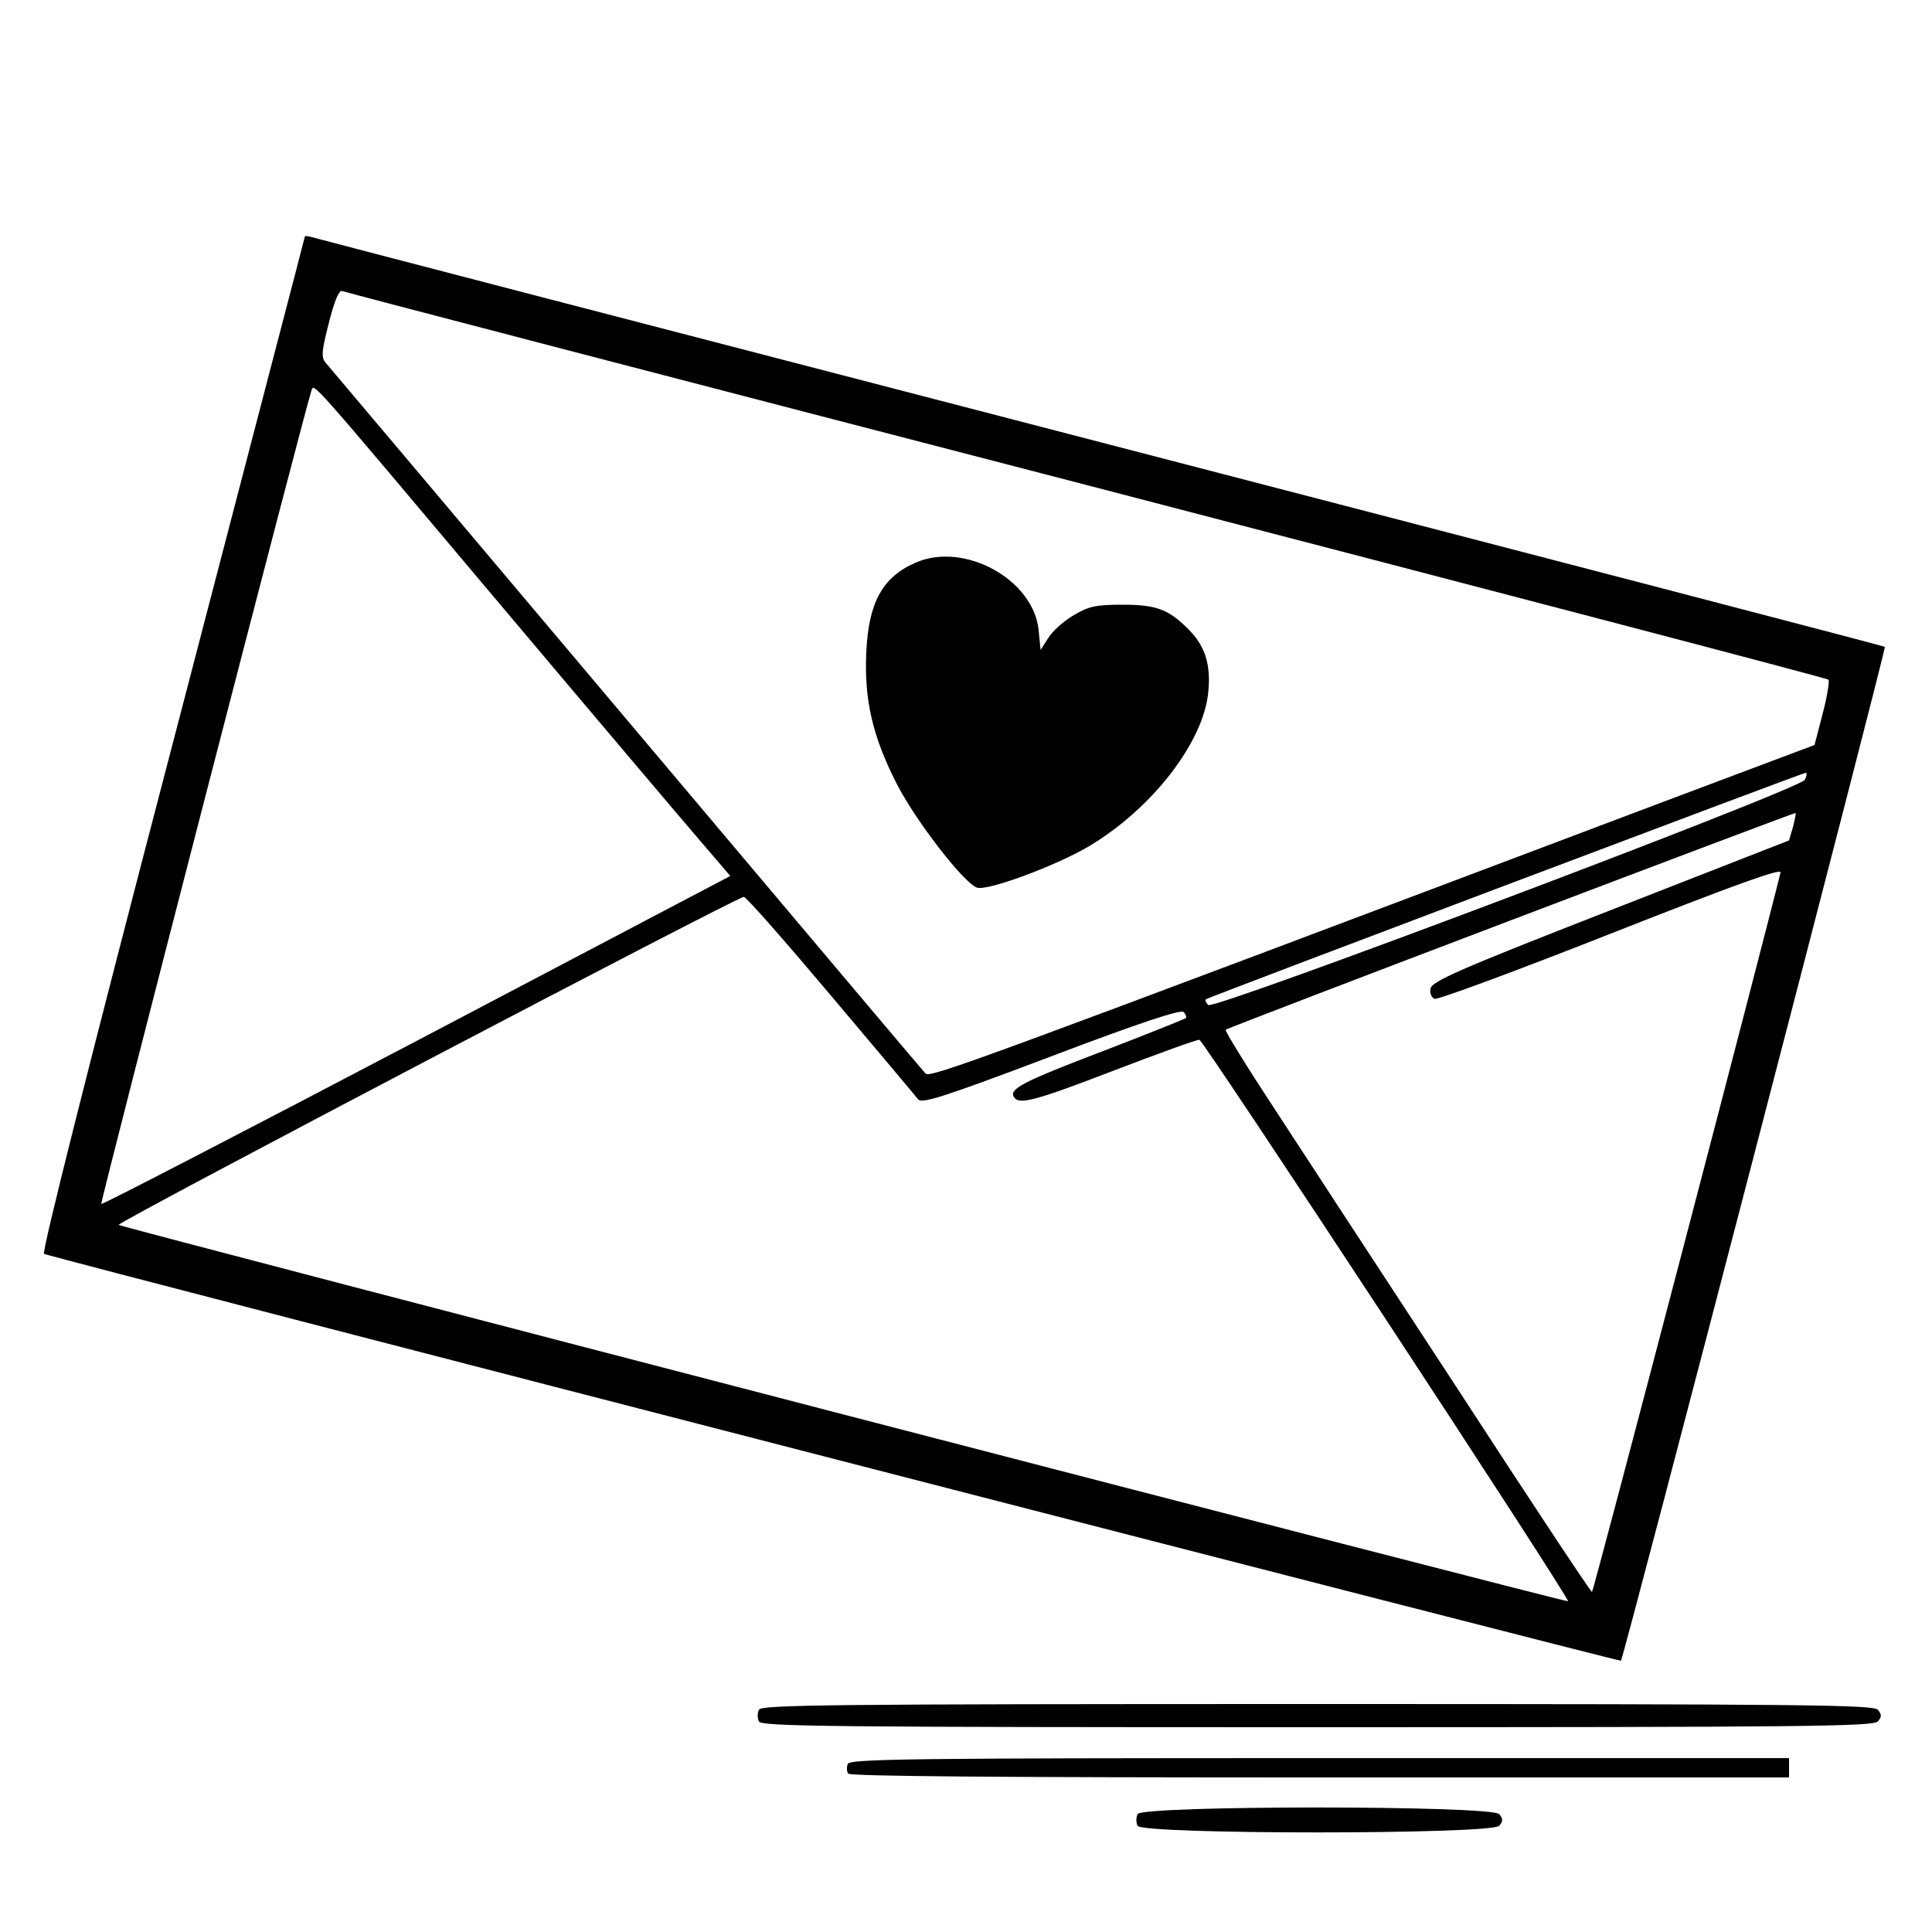
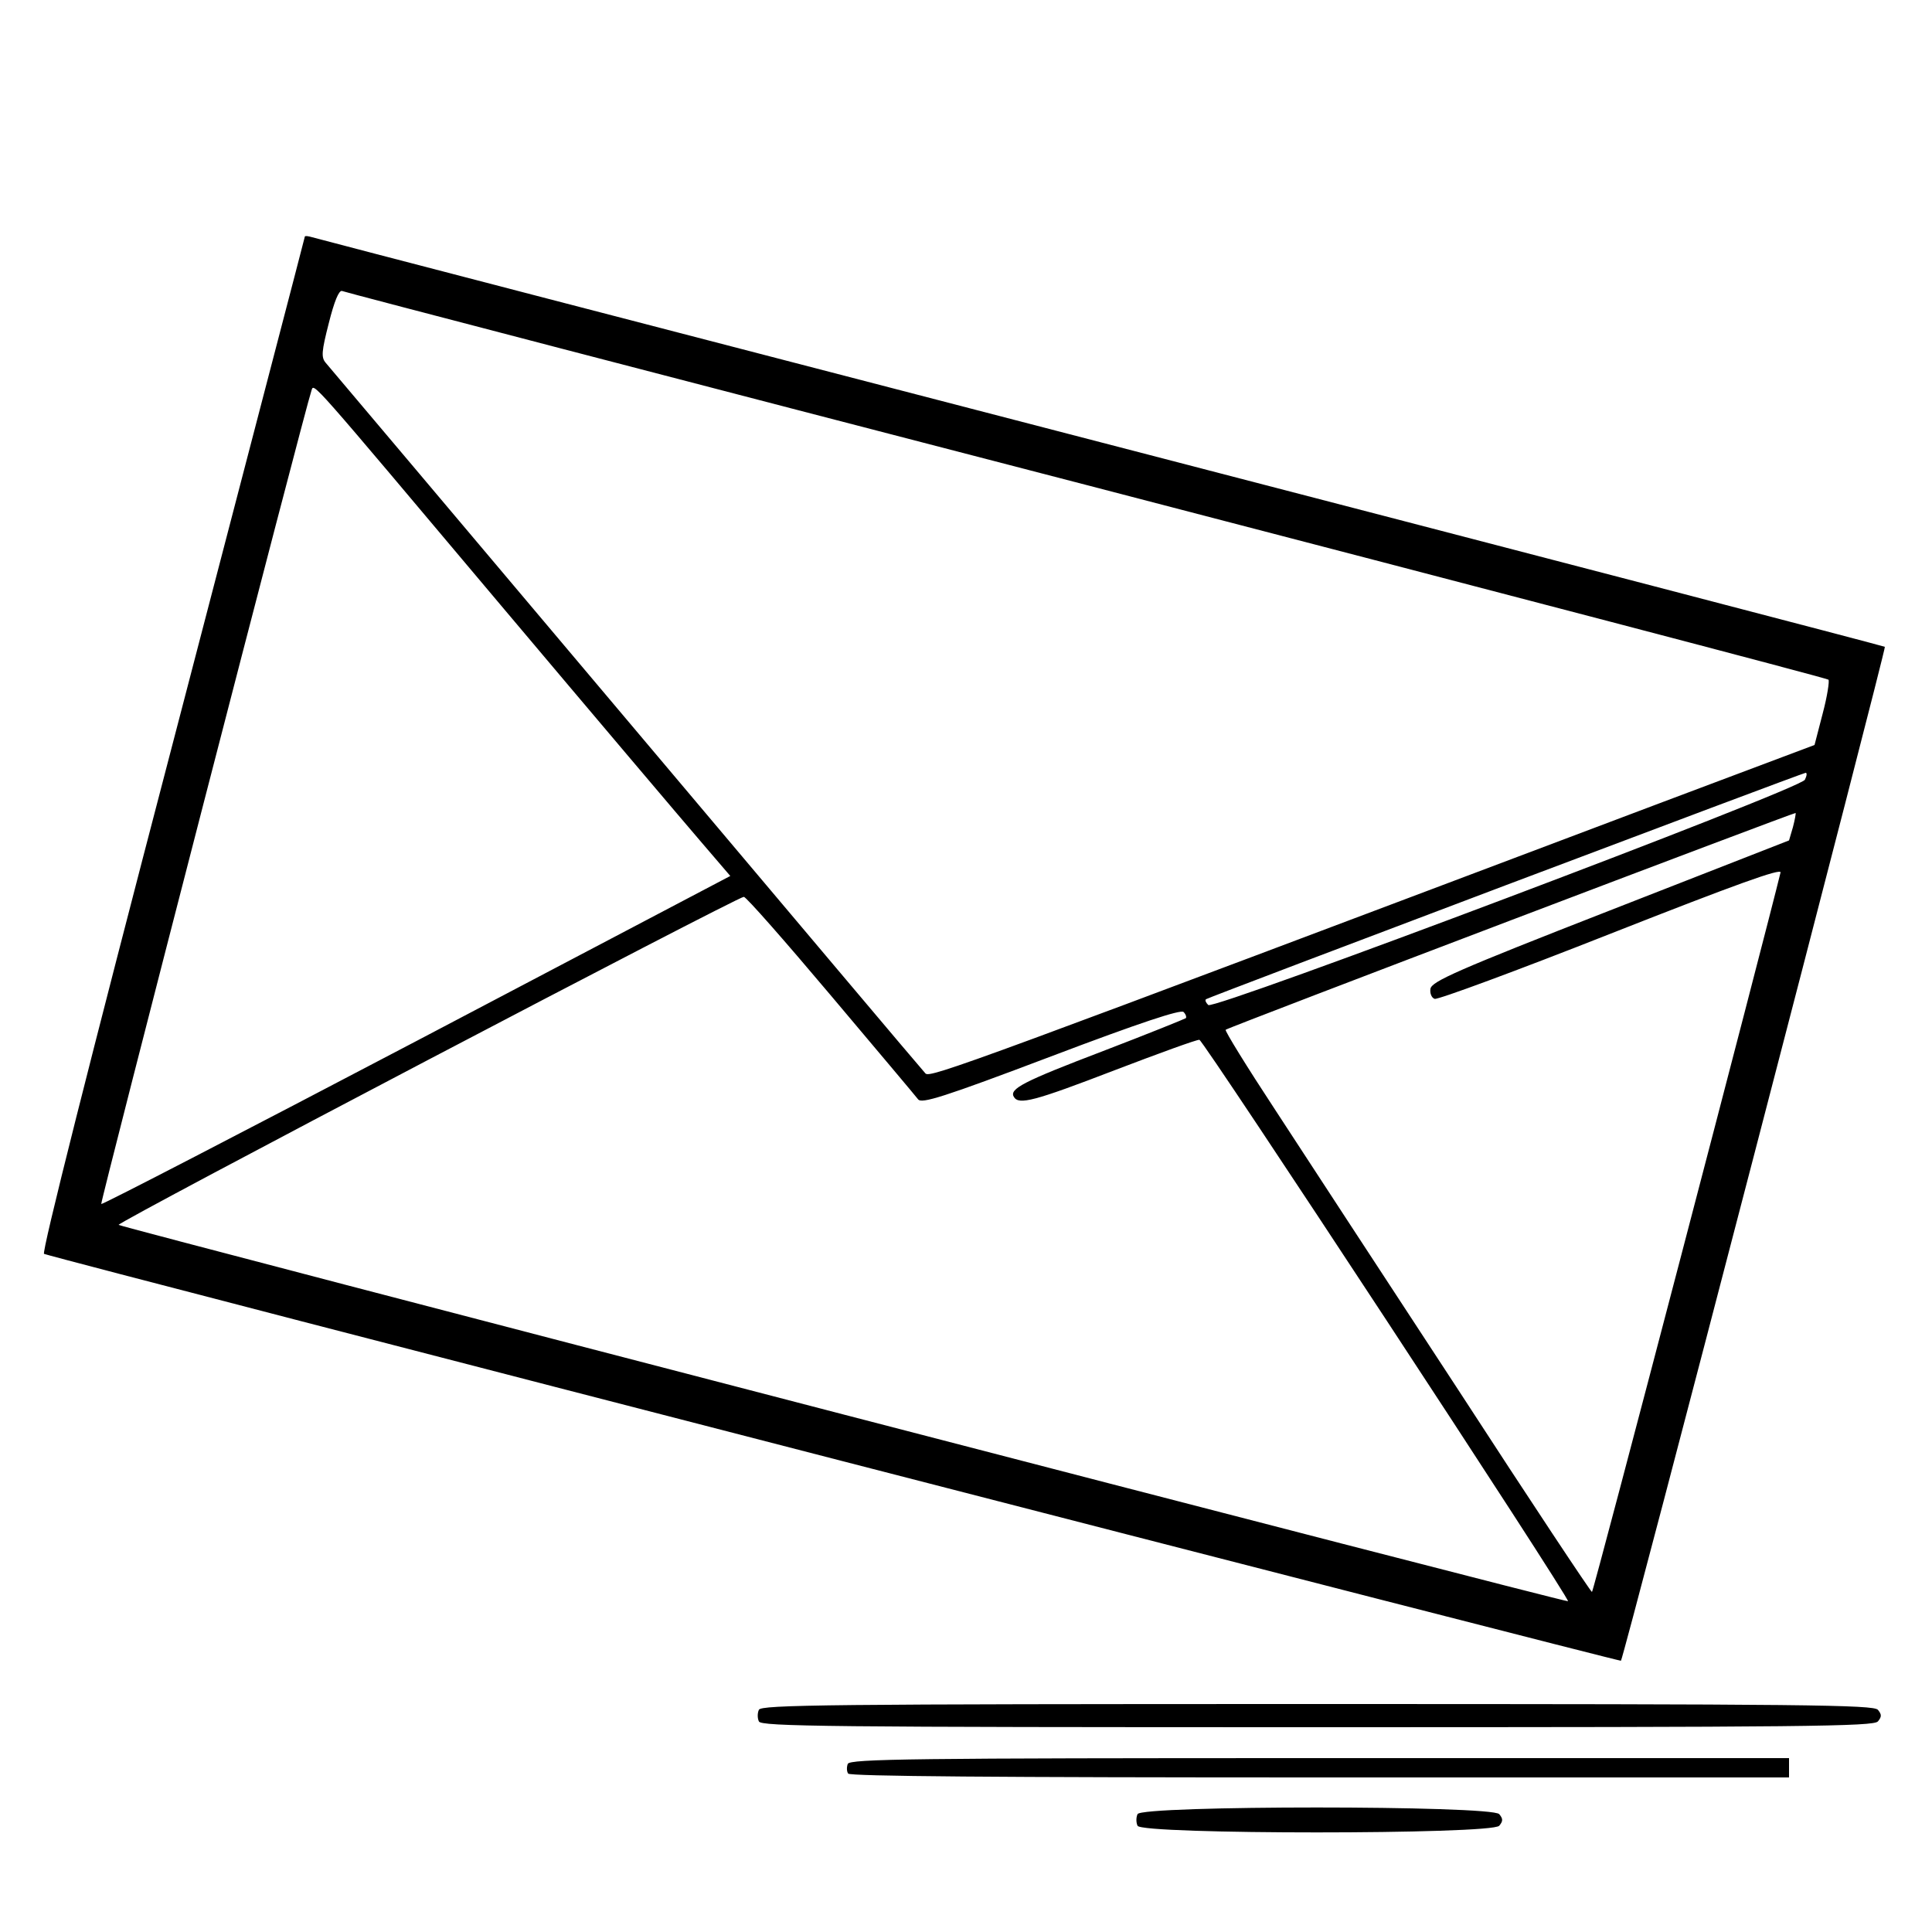
<svg xmlns="http://www.w3.org/2000/svg" version="1.0" width="500pt" height="500pt" viewBox="0 0 500 500" preserveAspectRatio="xMidYMid meet">
  <g transform="translate(0,500) scale(0.1,-0.1)" fill="#000000" stroke="none">
    <path d="M789 4388 c0 -2 -155 -594 -343 -1316 -215 -822 -339 -1315 -332 -1317 63 -21 4078 -1056 4081 -1053 7 7 687 2620 683 2624 -2 2 -915 240 -2028 529 -1114 289 -2033 528 -2042 531 -10 3 -18 4 -19 2z m2022 -643 c1053 -274 1917 -500 1921 -504 3 -3 -3 -43 -15 -88 l-21 -81 -391 -147 c-1802 -680 -1899 -716 -1910 -703 -7 7 -355 420 -775 918 -420 498 -769 912 -777 921 -12 14 -11 29 8 103 14 56 26 85 34 83 6 -3 873 -229 1926 -502z m-1516 -310 c241 -286 474 -561 517 -611 l78 -91 -812 -427 c-446 -234 -813 -424 -816 -422 -3 4 528 2060 544 2105 7 20 -12 41 489 -554z m3376 -453 c-13 -25 -1530 -597 -1544 -583 -6 6 -9 12 -6 15 6 5 1542 585 1552 586 4 0 3 -8 -2 -18z m-31 -123 l-10 -34 -463 -181 c-397 -155 -462 -184 -465 -203 -2 -11 3 -24 11 -26 7 -3 213 73 456 169 325 128 442 170 439 158 -38 -157 -484 -1862 -488 -1862 -3 0 -159 235 -346 523 -188 287 -401 613 -474 725 -73 111 -131 205 -128 207 6 6 1472 563 1475 561 1 -1 -2 -18 -7 -37z m-2490 -435 c118 -140 220 -261 226 -269 9 -12 64 5 344 111 232 88 336 122 343 115 6 -6 8 -13 6 -16 -3 -2 -99 -41 -214 -85 -207 -79 -244 -98 -231 -119 13 -21 52 -11 260 69 115 44 214 80 220 79 10 0 961 -1448 954 -1453 -4 -4 -3745 968 -3751 974 -6 6 1603 850 1618 849 6 0 107 -115 225 -255z" />
-     <path d="M2370 3544 c-86 -37 -122 -103 -128 -231 -6 -123 16 -219 79 -342 48 -94 172 -255 207 -268 25 -10 199 54 287 105 165 97 300 271 312 401 7 71 -8 118 -49 160 -53 54 -84 66 -173 66 -69 0 -87 -4 -126 -27 -26 -15 -56 -42 -66 -59 l-20 -31 -5 51 c-13 131 -192 230 -318 175z" />
    <path d="M1964 575 c-4 -8 -4 -22 0 -30 5 -13 174 -15 1444 -15 1267 0 1441 2 1452 15 10 12 10 18 0 30 -11 13 -185 15 -1452 15 -1270 0 -1439 -2 -1444 -15z" />
    <path d="M2194 435 c-3 -8 -3 -19 1 -25 4 -7 385 -10 1221 -10 l1214 0 0 25 0 25 -1215 0 c-1054 0 -1216 -2 -1221 -15z" />
    <path d="M2944 305 c-4 -8 -4 -22 0 -30 8 -23 917 -23 936 0 10 12 10 18 0 30 -19 23 -928 23 -936 0z" />
  </g>
</svg>